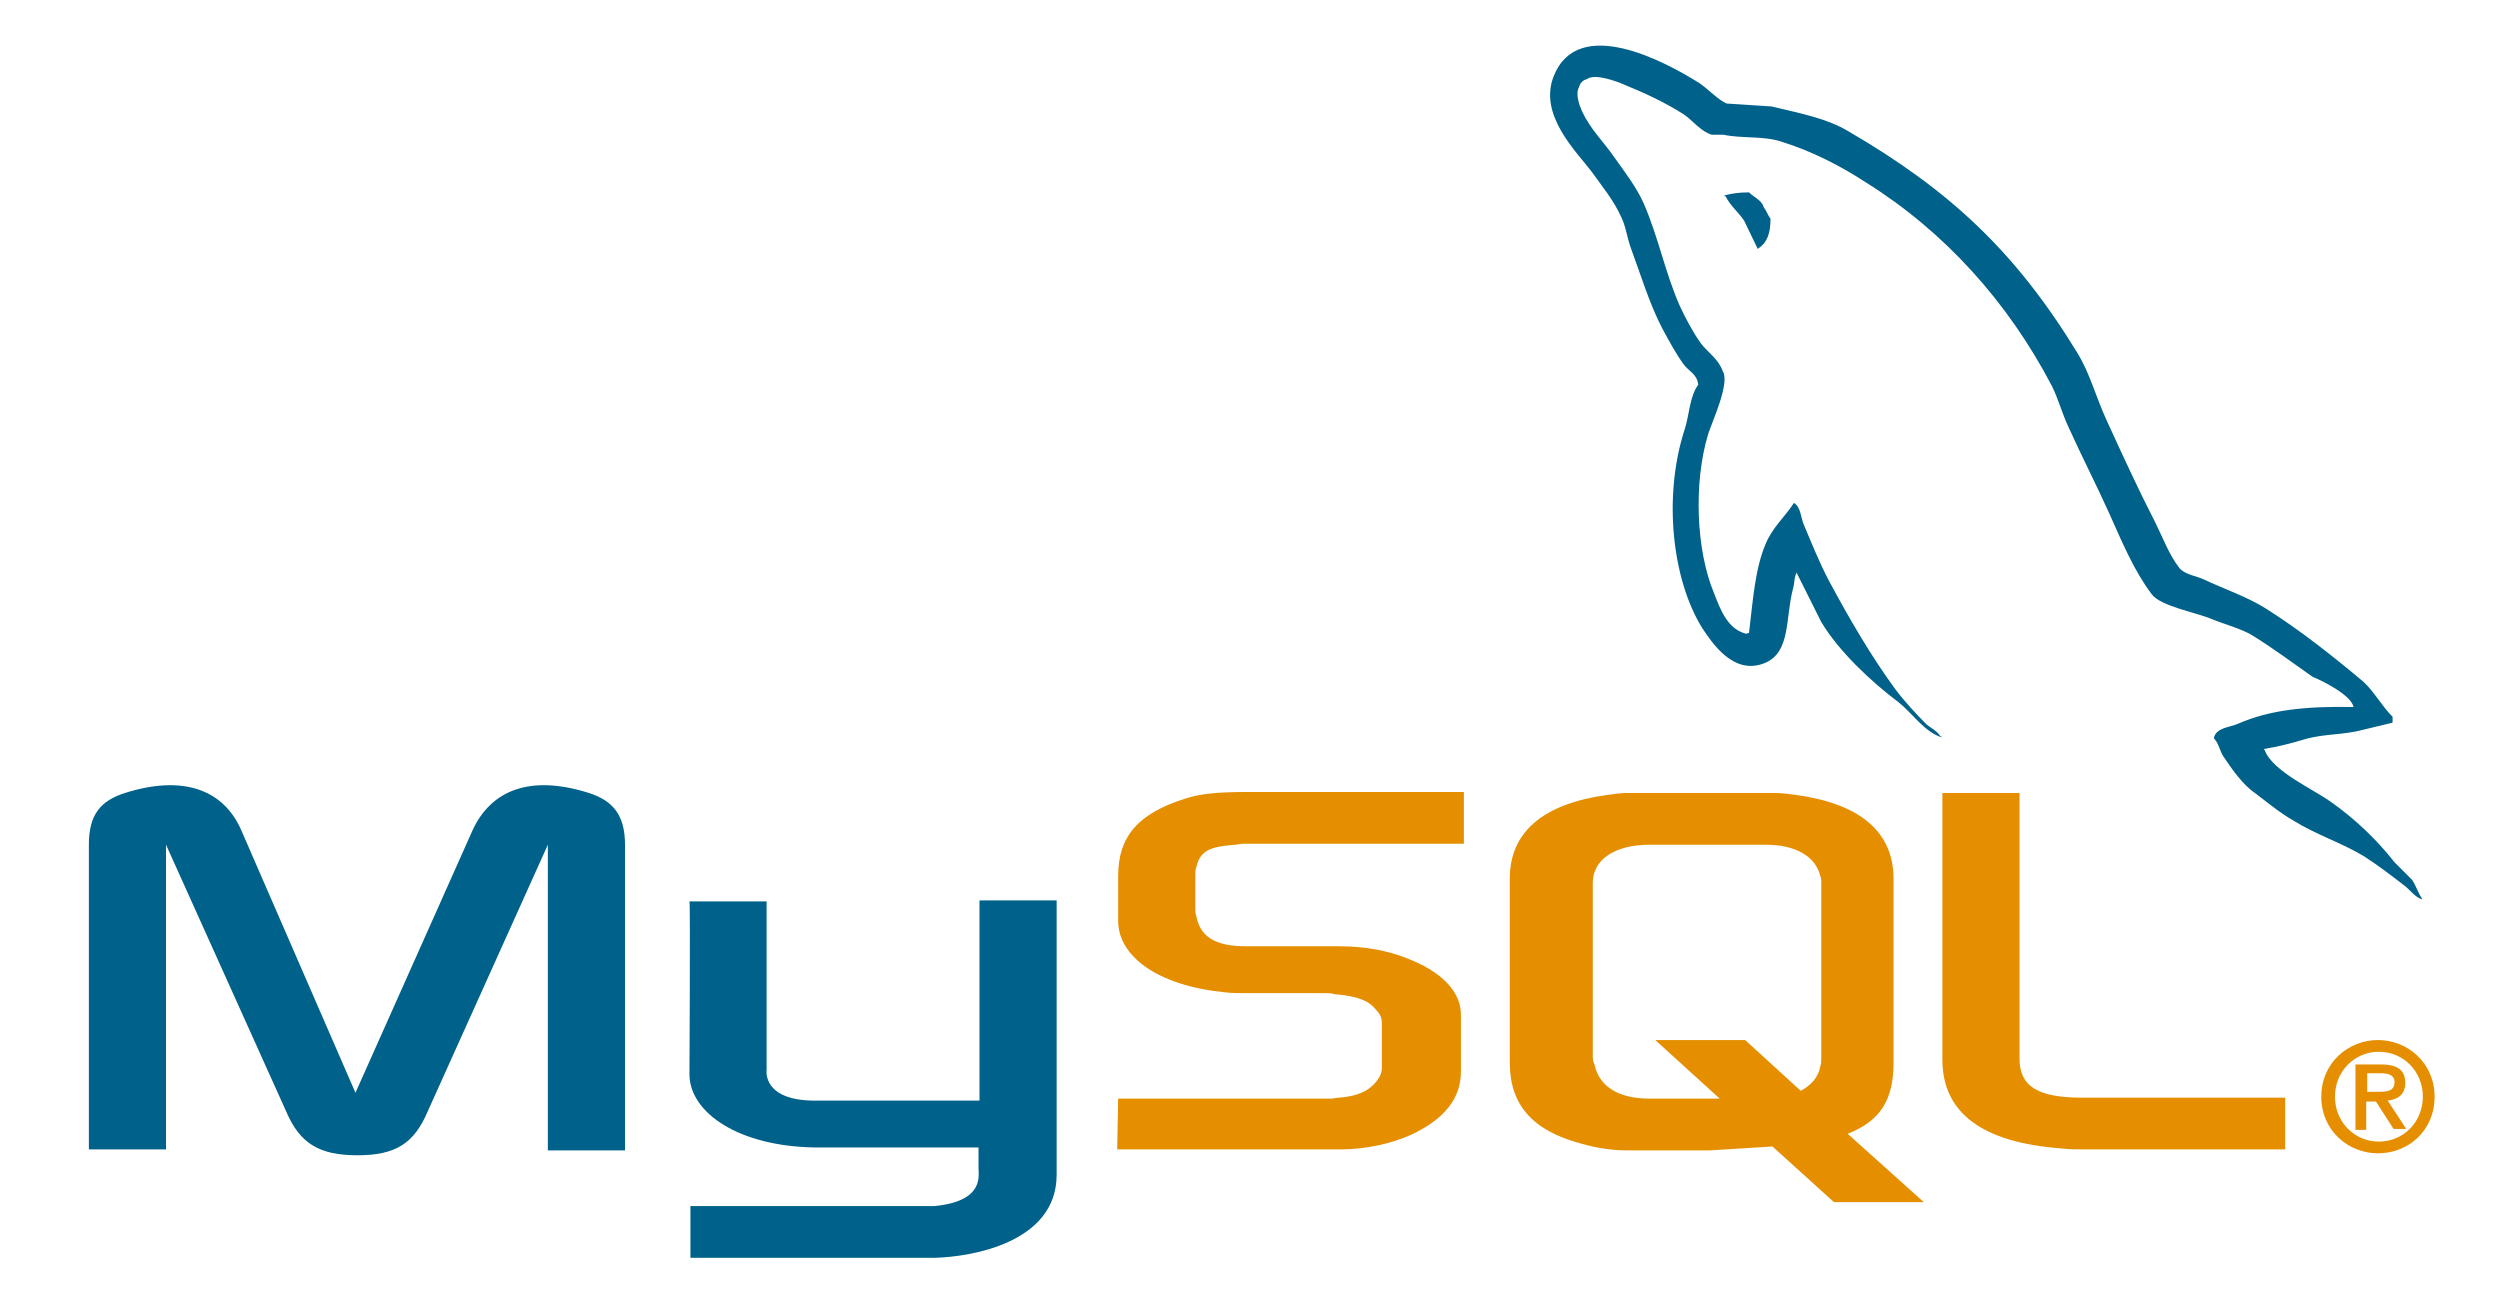
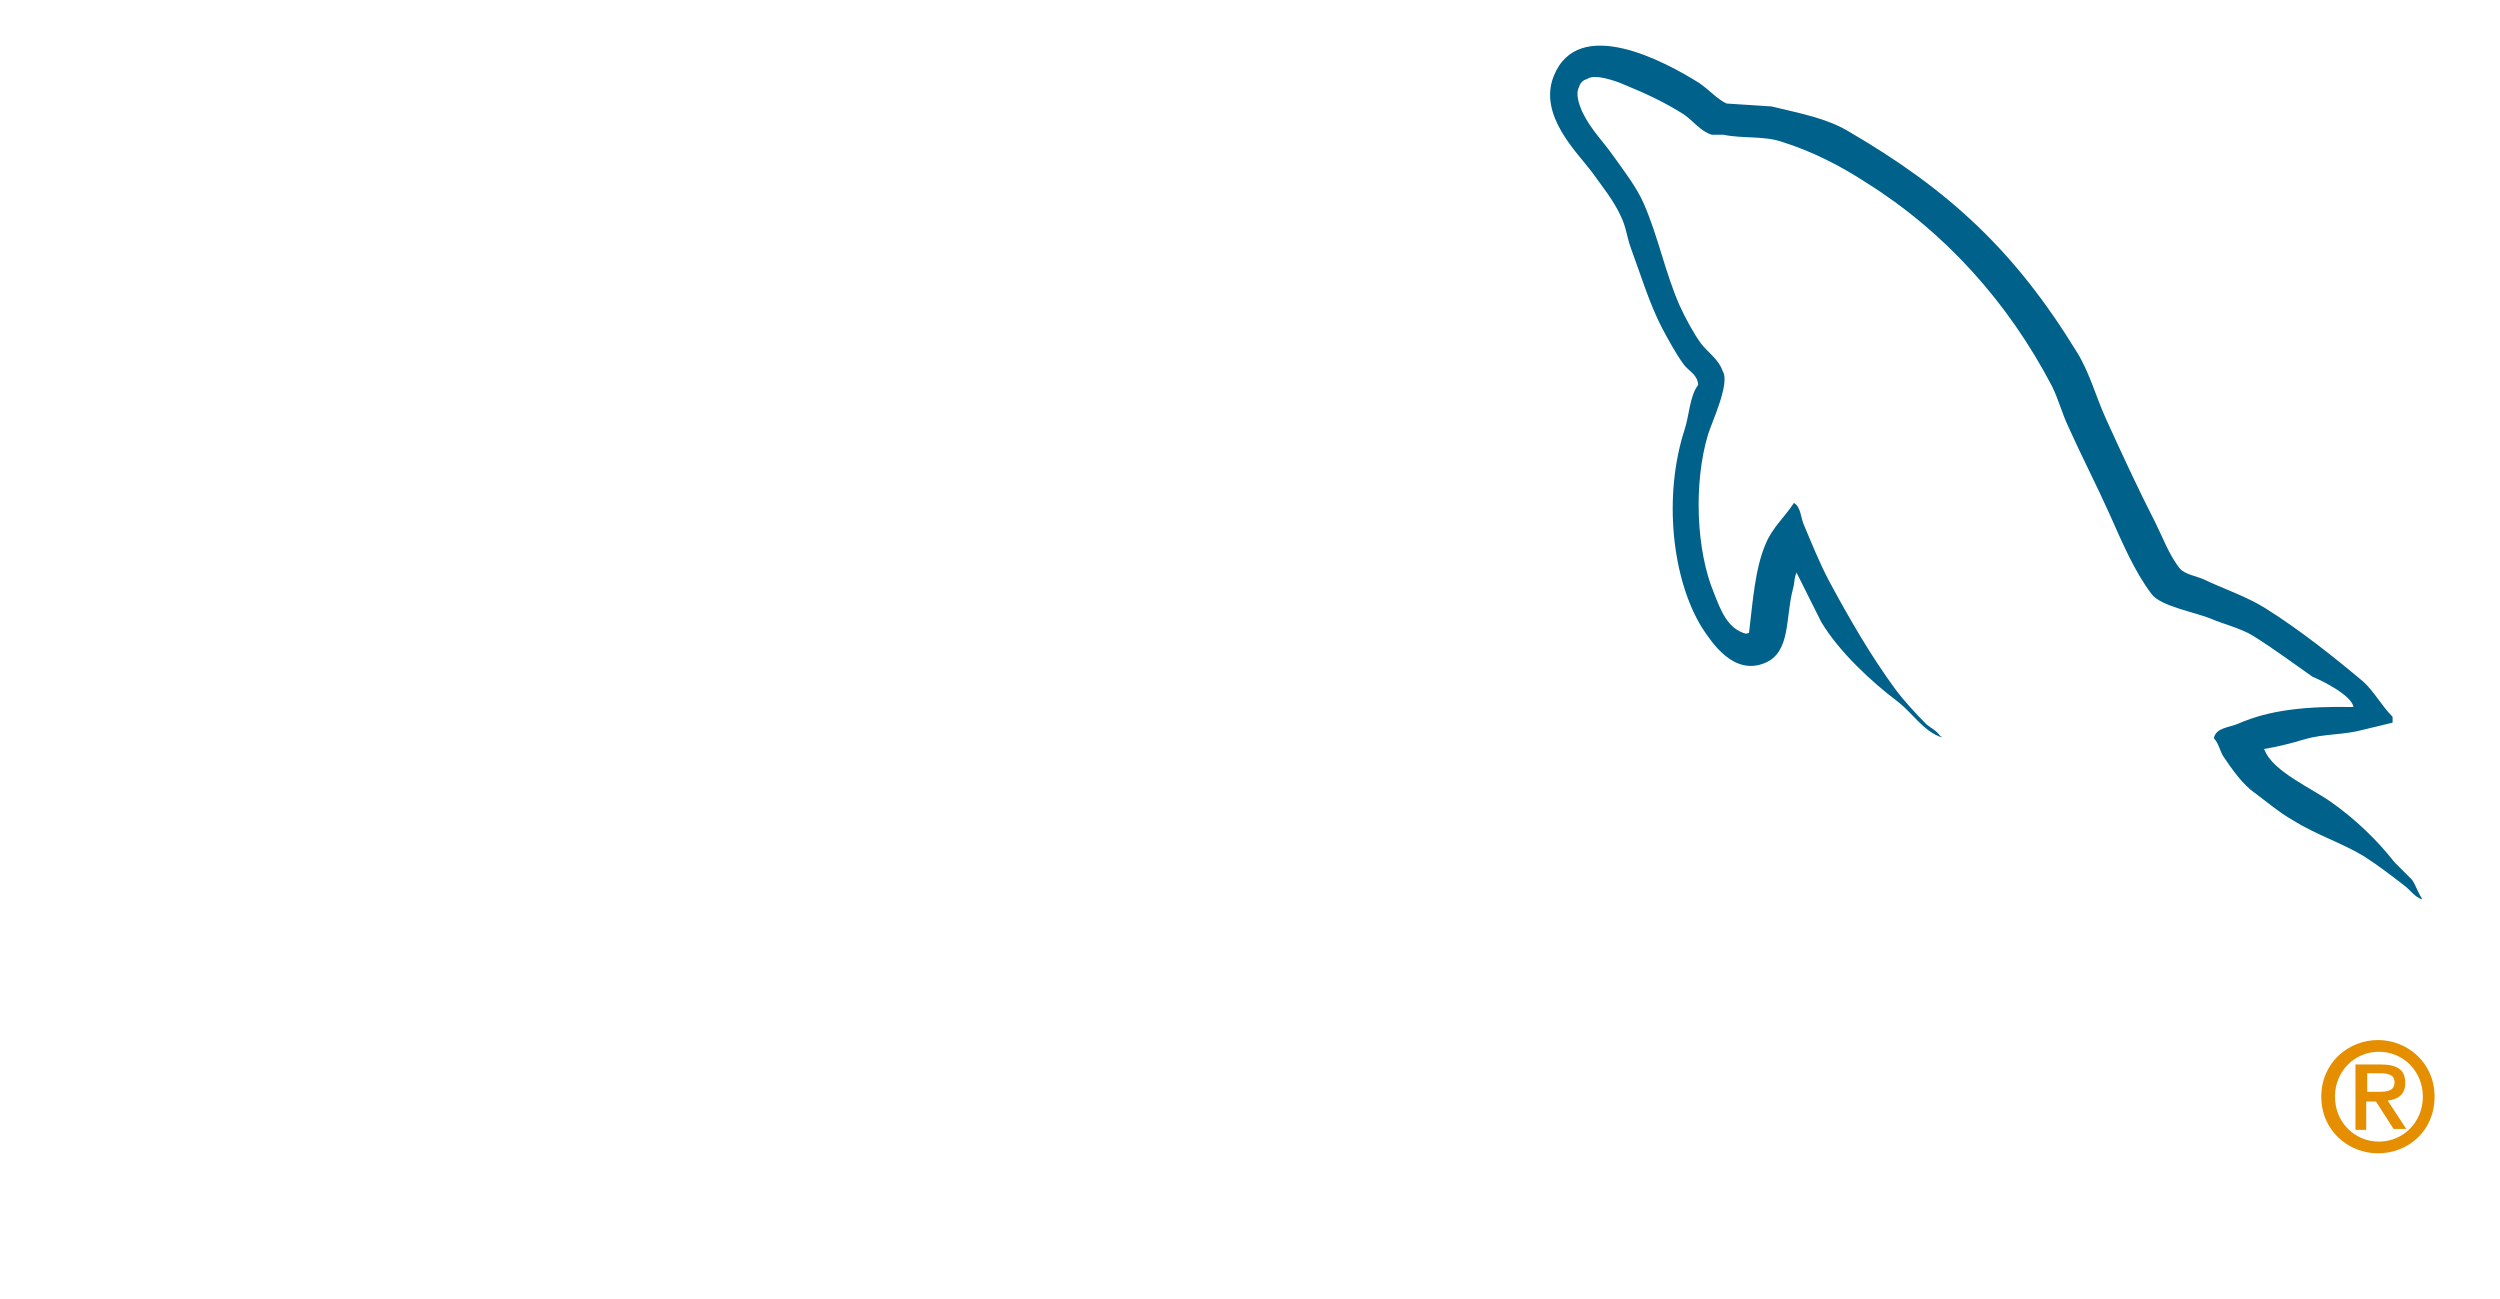
<svg xmlns="http://www.w3.org/2000/svg" version="1.1" id="Isolation_Mode" x="0px" y="0px" viewBox="0 0 256 133" style="enable-background:new 0 0 256 133;" xml:space="preserve">
  <style type="text/css">
	.st0{fill:#00618A;}
	.st1{fill:#E48E00;}
	.st2{fill-rule:evenodd;clip-rule:evenodd;fill:#00618A;}
	.st3{fill-rule:evenodd;clip-rule:evenodd;fill:#E48E00;}
</style>
  <g>
-     <path class="st0" d="M9.1,117.7H17V86.5l12.3,27.3c1.4,3.3,3.4,4.5,7.3,4.5s5.8-1.2,7.2-4.5l12.3-27.3v31.3H64V86.5   c0-3-1.2-4.5-3.7-5.3c-6-1.9-10-0.3-11.9,3.8l-12,26.9L24.7,85c-1.8-4.1-5.9-5.7-11.9-3.8c-2.5,0.8-3.7,2.2-3.7,5.3L9.1,117.7z    M70.6,92.3h7.9v17.2c-0.1,0.9,0.3,3.1,4.6,3.2c2.2,0,17.1,0,17.2,0V92.2h7.9c0,0,0,28,0,28.1c0,6.9-8.6,8.4-12.5,8.5h-25v-5.3h25   c5.1-0.5,4.5-3.1,4.5-3.9v-2.1H83.5c-7.8-0.1-12.8-3.5-12.9-7.4C70.6,109.7,70.7,92.4,70.6,92.3L70.6,92.3z" />
-     <path class="st1" d="M114.4,117.7h22.8c2.7,0,5.3-0.6,7.3-1.5c3.4-1.6,5.1-3.7,5.1-6.5v-5.8c0-2.3-1.9-4.4-5.6-5.8   c-2-0.8-4.4-1.2-6.8-1.2h-9.6c-3.2,0-4.7-1-5.1-3.1c-0.1-0.3-0.1-0.5-0.1-0.7v-3.6c0-0.2,0-0.4,0.1-0.7c0.4-1.6,1.2-2.1,4-2.3   c0.2,0,0.5-0.1,0.8-0.1h22.6v-5.3h-22.2c-3.2,0-4.9,0.2-6.4,0.7c-4.7,1.5-6.8,3.8-6.8,7.9v4.6c0,3.6,4,6.6,10.8,7.3   c0.8,0.1,1.5,0.1,2.3,0.1h8.2c0.3,0,0.6,0,0.8,0.1c2.5,0.2,3.6,0.7,4.3,1.6c0.5,0.5,0.6,0.9,0.6,1.4v4.6c0,0.6-0.4,1.3-1.1,1.9   c-0.7,0.6-1.8,1-3.3,1.1c-0.3,0-0.5,0.1-0.8,0.1h-21.8L114.4,117.7L114.4,117.7z M198.9,108.5c0,5.4,4,8.5,12.2,9.1   c0.8,0.1,1.5,0.1,2.3,0.1H234v-5.3h-20.8c-4.6,0-6.4-1.2-6.4-4V81.2h-7.9L198.9,108.5L198.9,108.5z M154.6,108.8V90   c0-4.8,3.4-7.7,10-8.6c0.7-0.1,1.4-0.2,2.1-0.2h15c0.7,0,1.5,0.1,2.2,0.2c6.6,0.9,10,3.8,10,8.6v18.8c0,3.9-1.4,6-4.7,7.3l7.8,7   h-9.2l-6.3-5.7l-6.4,0.4h-8.5c-1.4,0-3-0.2-4.7-0.7C157,115.8,154.6,113.2,154.6,108.8L154.6,108.8z M163.1,108.3   c0,0.3,0.1,0.5,0.2,0.8c0.5,2.2,2.5,3.4,5.6,3.4h7.2l-6.6-6h9.2l5.7,5.2c1.1-0.6,1.8-1.4,2-2.5c0.1-0.3,0.1-0.5,0.1-0.8v-18   c0-0.2,0-0.5-0.1-0.7c-0.5-2-2.5-3.2-5.6-3.2h-11.9c-3.5,0-5.8,1.5-5.8,3.9L163.1,108.3L163.1,108.3z" />
    <g>
      <path class="st0" d="M241,72.4c-4.9-0.1-8.6,0.3-11.8,1.7c-0.9,0.4-2.3,0.4-2.5,1.5c0.5,0.5,0.6,1.3,1,1.9c0.8,1.2,2,2.9,3.2,3.7    c1.2,0.9,2.5,2,3.9,2.8c2.4,1.5,5,2.3,7.3,3.7c1.4,0.9,2.7,1.9,4,2.9c0.7,0.5,1.1,1.2,1.9,1.5V92c-0.4-0.6-0.6-1.3-1-1.9l-1.8-1.8    c-1.8-2.3-4-4.4-6.4-6.1c-1.9-1.4-6.1-3.2-6.9-5.4l-0.1-0.1c1.3-0.2,2.9-0.6,4.2-1c2.1-0.6,3.9-0.4,6.1-1L245,74v-0.6    c-1.1-1.1-1.9-2.6-3-3.6c-3.1-2.6-6.5-5.3-10-7.5c-1.9-1.2-4.3-2-6.4-3c-0.7-0.3-1.9-0.5-2.4-1.1c-1.1-1.4-1.7-3.1-2.5-4.7    c-1.7-3.3-3.4-7-5-10.5c-1.1-2.4-1.7-4.8-3-6.9c-6.3-10.3-13-16.6-23.5-22.7c-2.2-1.3-4.9-1.8-7.8-2.5l-4.6-0.3    c-0.9-0.4-1.9-1.5-2.8-2.1c-3.5-2.2-12.4-7-14.9-0.7c-1.6,4,2.4,7.8,3.9,9.8c1,1.4,2.3,3,3,4.6c0.5,1,0.6,2.1,1,3.2    c1,2.7,1.9,5.7,3.2,8.2c0.7,1.3,1.4,2.6,2.2,3.7c0.5,0.7,1.4,1,1.5,2.1c-0.9,1.2-0.9,3.1-1.4,4.6c-2.2,6.8-1.3,15.3,1.8,20.3    c1,1.5,3.2,4.9,6.4,3.6c2.7-1.1,2.1-4.6,2.9-7.6c0.2-0.7,0.1-1.2,0.4-1.7v0.1l2.5,5c1.8,3,5.1,6.1,7.9,8.2c1.4,1.1,2.6,3,4.4,3.6    v-0.1h-0.1c-0.4-0.6-0.9-0.8-1.4-1.2c-1.1-1.1-2.3-2.4-3.2-3.6c-2.5-3.4-4.7-7.2-6.8-11.1c-1-1.9-1.8-3.9-2.6-5.8    c-0.3-0.7-0.3-1.8-1-2.2c-0.9,1.4-2.2,2.5-2.9,4.2c-1.1,2.6-1.3,5.8-1.7,9.1c-0.2,0.1-0.1,0-0.3,0.1c-1.9-0.5-2.6-2.4-3.3-4.2    c-1.8-4.3-2.1-11.2-0.6-16.2c0.4-1.3,2.3-5.3,1.5-6.5c-0.4-1.2-1.5-1.9-2.2-2.8c-0.8-1.1-1.6-2.6-2.2-3.9    c-1.5-3.4-2.2-7.1-3.7-10.5c-0.7-1.6-2-3.3-3-4.7c-1.1-1.6-2.4-2.8-3.3-4.7c-0.3-0.7-0.7-1.8-0.3-2.5c0.1-0.4,0.4-0.7,0.8-0.8    c0.8-0.6,3,0.2,3.9,0.6c2.2,0.9,4.1,1.8,6,3c0.9,0.6,1.8,1.8,2.9,2.1h1.2c1.9,0.4,4.1,0.1,5.9,0.7c3.2,1,6.1,2.5,8.7,4.2    c8,5,14.5,12.2,19,20.8c0.7,1.4,1,2.7,1.7,4.2c1.3,2.9,2.9,6,4.2,8.9c1.3,2.9,2.5,5.8,4.3,8.2c0.9,1.3,4.6,1.9,6.2,2.6    c1.2,0.5,3.1,1,4.2,1.7c2.1,1.3,4.1,2.8,6.1,4.2C237.8,69.7,240.8,71.2,241,72.4L241,72.4z" />
-       <path class="st2" d="M179.1,19.7c-1,0-1.7,0.1-2.5,0.3v0.1h0.1c0.5,1,1.3,1.6,1.9,2.5l1.4,2.9l0.1-0.1c0.9-0.6,1.2-1.6,1.2-3    c-0.3-0.4-0.4-0.8-0.7-1.2C180.4,20.5,179.6,20.2,179.1,19.7L179.1,19.7z" />
    </g>
    <path class="st3" d="M237.7,112.3c0,3.5,2.8,5.8,5.8,5.8c3.1,0,5.8-2.3,5.8-5.8s-2.8-5.8-5.8-5.8S237.7,108.8,237.7,112.3z    M248.1,112.3c0,2.6-2,4.6-4.5,4.6s-4.5-2-4.5-4.6s2-4.6,4.5-4.6C246.1,107.7,248.1,109.7,248.1,112.3z M245.1,115.6h1.3l-1.9-2.9   c1-0.1,1.8-0.6,1.8-1.8c0-1.4-0.9-1.9-2.5-1.9h-2.6v6.7h1.1v-2.9h1L245.1,115.6L245.1,115.6z M242.4,111.8v-1.9h1.3   c0.7,0,1.5,0.1,1.5,0.9c0,0.9-0.7,1-1.6,1H242.4L242.4,111.8z" />
  </g>
</svg>